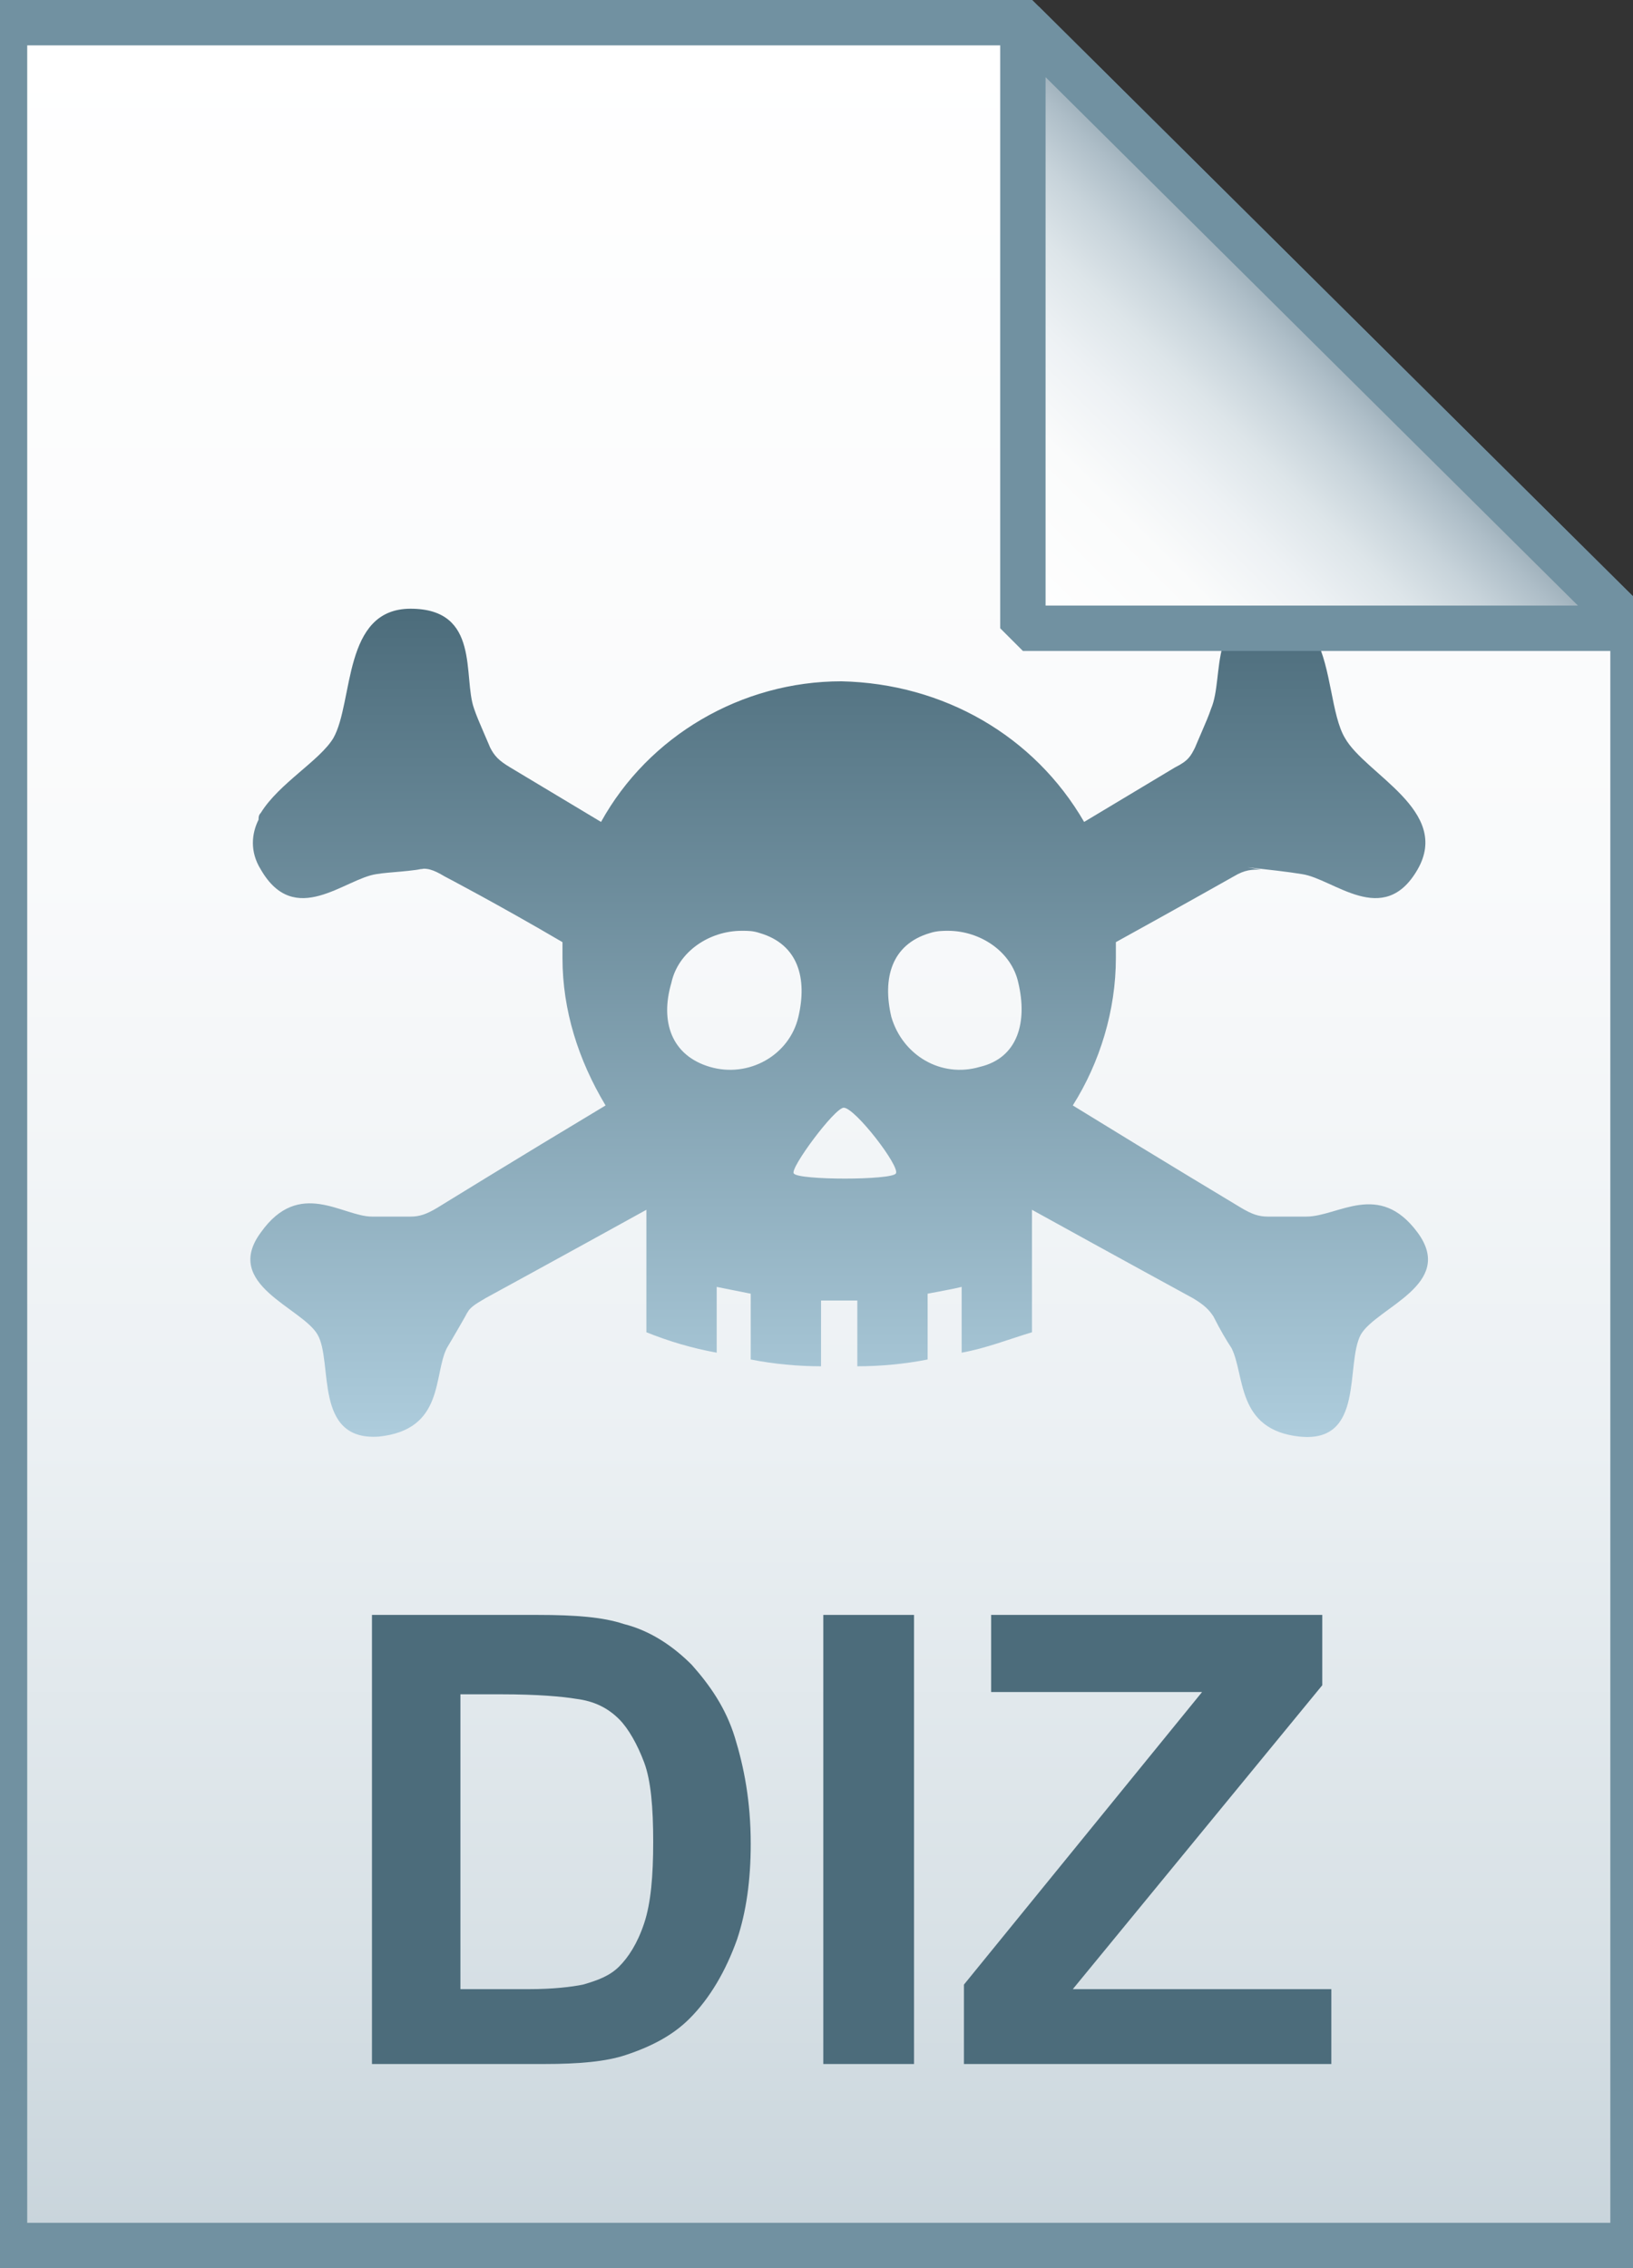
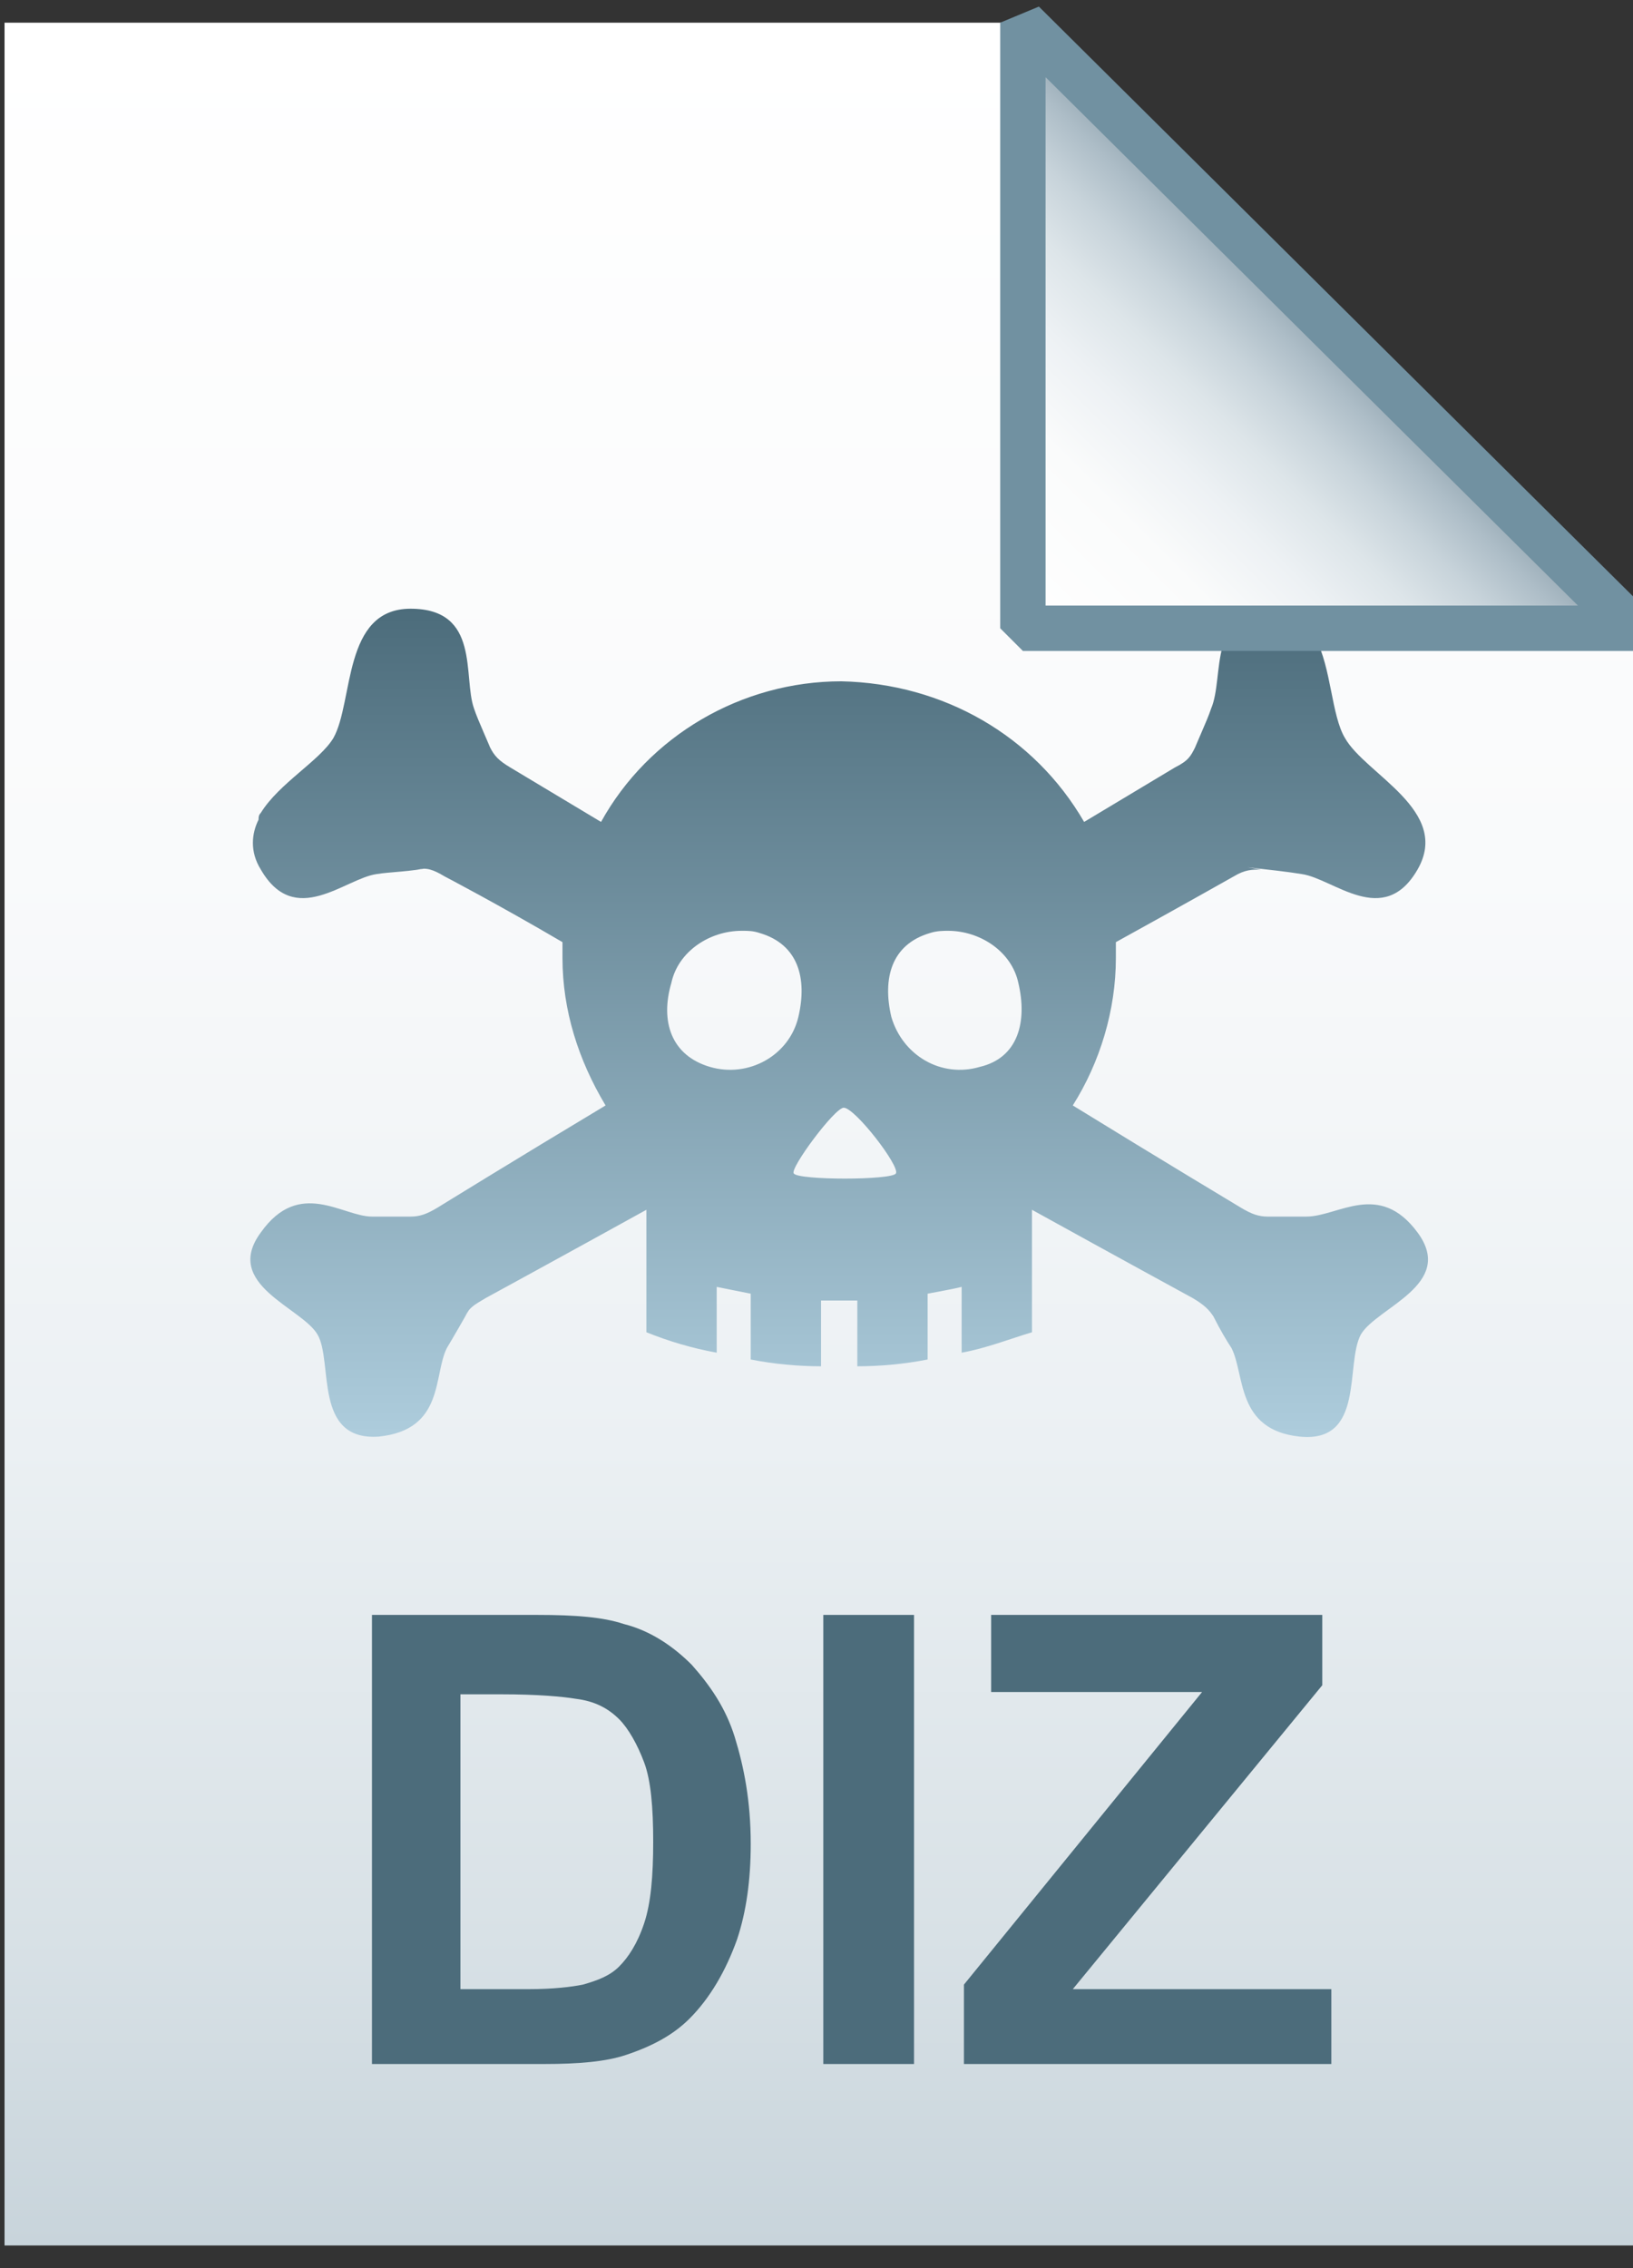
<svg xmlns="http://www.w3.org/2000/svg" version="1.1" id="Layer_1" x="0px" y="0px" viewBox="0 0 72 100" style="enable-background:new 0 0 72 100;" xml:space="preserve">
  <rect x="0" y="0" width="72" height="100" fill="#333333" stroke="none" />
  <style type="text/css">
	.st0{fill:url(#SVGID_1_);}
	.st1{fill-opacity:0;stroke:#7191A1;stroke-width:2;}
	.st2{fill:url(#SVGID_2_);}
	.st3{enable-background:new    ;}
	.st4{fill:#4C6C7B;}
	.st5{fill:url(#SVGID_3_);}
	.st6{fill-opacity:0;stroke:#7191A1;stroke-width:2;stroke-linejoin:bevel;}
</style>
  <g>
    <linearGradient id="SVGID_1_" gradientUnits="userSpaceOnUse" x1="36.108" y1="3.003" x2="36.108" y2="101.001" gradientTransform="matrix(1 0 0 -1 0 102)">
      <stop offset="0" style="stop-color:#C8D4DB" />
      <stop offset="0.139" style="stop-color:#D8E1E6" />
      <stop offset="0.359" style="stop-color:#EBF0F3" />
      <stop offset="0.617" style="stop-color:#F9FAFB" />
      <stop offset="1" style="stop-color:#FFFFFF" />
    </linearGradient>
    <path class="st0" d="M45.1,1L72,27.7V99H0.2V1H45.1z" />
-     <path class="st1" d="M45.1,1L72,27.7V99H0.2V1H45.1z" />
  </g>
  <g transform="translate(0,-952.362)">
    <linearGradient id="SVGID_2_" gradientUnits="userSpaceOnUse" x1="37.25" y1="1015.563" x2="37.25" y2="979.162">
      <stop offset="0" style="stop-color:#ADCCDC" />
      <stop offset="1" style="stop-color:#4C6C7B" />
    </linearGradient>
    <path class="st2" d="M56.2,979.2c-3,0-2.2,3-2.8,4.4c-0.2,0.6-0.6,1.4-0.9,2.2l0.2-0.5c-0.2,0.4-0.3,0.6-0.9,0.9c0,0-2,1.2-4,2.4   c-2.2-3.8-6.2-6.1-10.7-6.2c-4.4,0-8.5,2.4-10.6,6.2c-2-1.2-4-2.4-4-2.4c-0.5-0.3-0.7-0.5-0.9-0.9l0.2,0.5   c-0.3-0.8-0.7-1.6-0.9-2.2c-0.5-1.4,0.3-4.4-2.8-4.4c-3,0-2.5,4.1-3.4,5.7c-0.6,1-2.4,2-3.2,3.3c-0.1,0.1-0.1,0.2-0.1,0.3   c-0.3,0.6-0.4,1.4,0.1,2.2c1.5,2.6,3.7,0.4,5.1,0.2c0.6-0.1,1.5-0.1,2.4-0.3l-0.6,0.1c0.4-0.1,0.7,0,1.2,0.3c0,0,2.3,1.2,5.2,2.9   c0,0.2,0,0.5,0,0.7c0,2.3,0.7,4.5,1.9,6.5c-4,2.4-7.4,4.5-7.4,4.5c-0.5,0.3-0.8,0.4-1.2,0.4l0.5,0c-0.8,0-1.6,0-2.2,0   c-1.3,0-3.2-1.7-4.9,0.7c-1.7,2.3,1.8,3.3,2.5,4.5c0.7,1.2-0.2,4.7,2.7,4.5c2.9-0.3,2.4-2.7,3-3.9c0.3-0.5,0.7-1.2,1.1-1.9   l-0.3,0.5c0.2-0.4,0.4-0.5,0.9-0.8c0,0,3.3-1.8,7.1-3.9v5.4c1,0.4,2,0.7,3.1,0.9v-2.9c0.5,0.1,1,0.2,1.5,0.3v2.9   c1,0.2,2.1,0.3,3.1,0.3v-2.9c0.3,0,0.5,0,0.8,0c0.3,0,0.5,0,0.8,0v2.9c1,0,2.1-0.1,3.1-0.3v-2.9c0.5-0.1,1.1-0.2,1.5-0.3v2.9   c1.1-0.2,2.1-0.6,3.1-0.9v-5.4c3.8,2.1,7.1,3.9,7.1,3.9c0.5,0.3,0.7,0.5,0.9,0.8c0.3,0.6,0.6,1.1,0.8,1.4c0.6,1.2,0.2,3.6,3,3.9   c2.9,0.3,2-3.2,2.7-4.5c0.7-1.2,4.2-2.2,2.5-4.5c-1.7-2.3-3.5-0.7-4.9-0.7c-0.6,0-1.4,0-2.2,0l0.5,0c-0.4,0-0.7-0.1-1.2-0.4   c0,0-3.5-2.1-7.4-4.5c1.2-1.9,1.9-4.2,1.9-6.5c0-0.2,0-0.5,0-0.7c2.9-1.6,5.2-2.9,5.2-2.9c0.5-0.3,0.8-0.3,1.2-0.3l-0.6-0.1   c0.9,0.1,1.8,0.2,2.4,0.3c1.4,0.2,3.6,2.4,5.1-0.2c1.5-2.6-2.3-4.2-3.2-5.8c-0.6-1-0.6-3.1-1.3-4.4c0-0.1-0.1-0.2-0.2-0.3   C57.8,979.6,57.2,979.2,56.2,979.2L56.2,979.2z M32.7,993.4c0.3,0,0.5,0,0.8,0.1c1.7,0.5,2.1,2,1.7,3.7c-0.4,1.7-2.2,2.7-3.9,2.2   c-1.7-0.5-2.2-2-1.7-3.7C29.9,994.3,31.3,993.4,32.7,993.4L32.7,993.4z M41.8,993.4c1.4,0,2.8,0.9,3.1,2.3c0.4,1.7,0,3.3-1.7,3.7   c-1.7,0.5-3.4-0.5-3.9-2.2c-0.4-1.7,0-3.2,1.7-3.7C41.3,993.4,41.6,993.4,41.8,993.4L41.8,993.4z M37.2,1001.2   c0.5,0,2.5,2.6,2.3,2.9c-0.2,0.3-4.3,0.3-4.5,0C34.8,1003.9,36.8,1001.2,37.2,1001.2z" />
  </g>
  <g class="st3">
    <path class="st4" d="M16.3,71.2h7.4c1.7,0,2.9,0.1,3.8,0.4c1.2,0.3,2.2,1,3,1.8c0.8,0.9,1.5,1.9,1.9,3.2s0.7,2.8,0.7,4.7   c0,1.6-0.2,3-0.6,4.2c-0.5,1.4-1.2,2.6-2.1,3.5c-0.7,0.7-1.6,1.2-2.8,1.6c-0.9,0.3-2.1,0.4-3.6,0.4h-7.6V71.2z M20.3,74.6v13.1h3   c1.1,0,1.9-0.1,2.4-0.2c0.7-0.2,1.2-0.4,1.6-0.8c0.4-0.4,0.8-1,1.1-1.9s0.4-2.1,0.4-3.6s-0.1-2.7-0.4-3.5s-0.7-1.5-1.1-1.9   c-0.5-0.5-1.1-0.8-1.9-0.9c-0.6-0.1-1.7-0.2-3.3-0.2H20.3z" />
    <path class="st4" d="M36.3,91.1V71.2h4v19.8H36.3z" />
    <path class="st4" d="M42.5,91.1v-3.6l10.5-12.9h-9.3v-3.4h14.6v3.1L47.3,87.7h11.4v3.3H42.5z" />
  </g>
  <g>
    <linearGradient id="SVGID_3_" gradientUnits="userSpaceOnUse" x1="45.122" y1="74.229" x2="58.575" y2="87.683" gradientTransform="matrix(1 0 0 -1 0 102)">
      <stop offset="0" style="stop-color:#FFFFFF" />
      <stop offset="0.35" style="stop-color:#FAFBFB" />
      <stop offset="0.532" style="stop-color:#EDF1F4" />
      <stop offset="0.675" style="stop-color:#DDE5E9" />
      <stop offset="0.799" style="stop-color:#C7D3DA" />
      <stop offset="0.908" style="stop-color:#ADBDC7" />
      <stop offset="1" style="stop-color:#92A5B0" />
    </linearGradient>
    <path class="st5" d="M45.1,1L72,27.7H45.1V1z" />
    <path class="st6" d="M45.1,1L72,27.7H45.1V1z" />
  </g>
</svg>